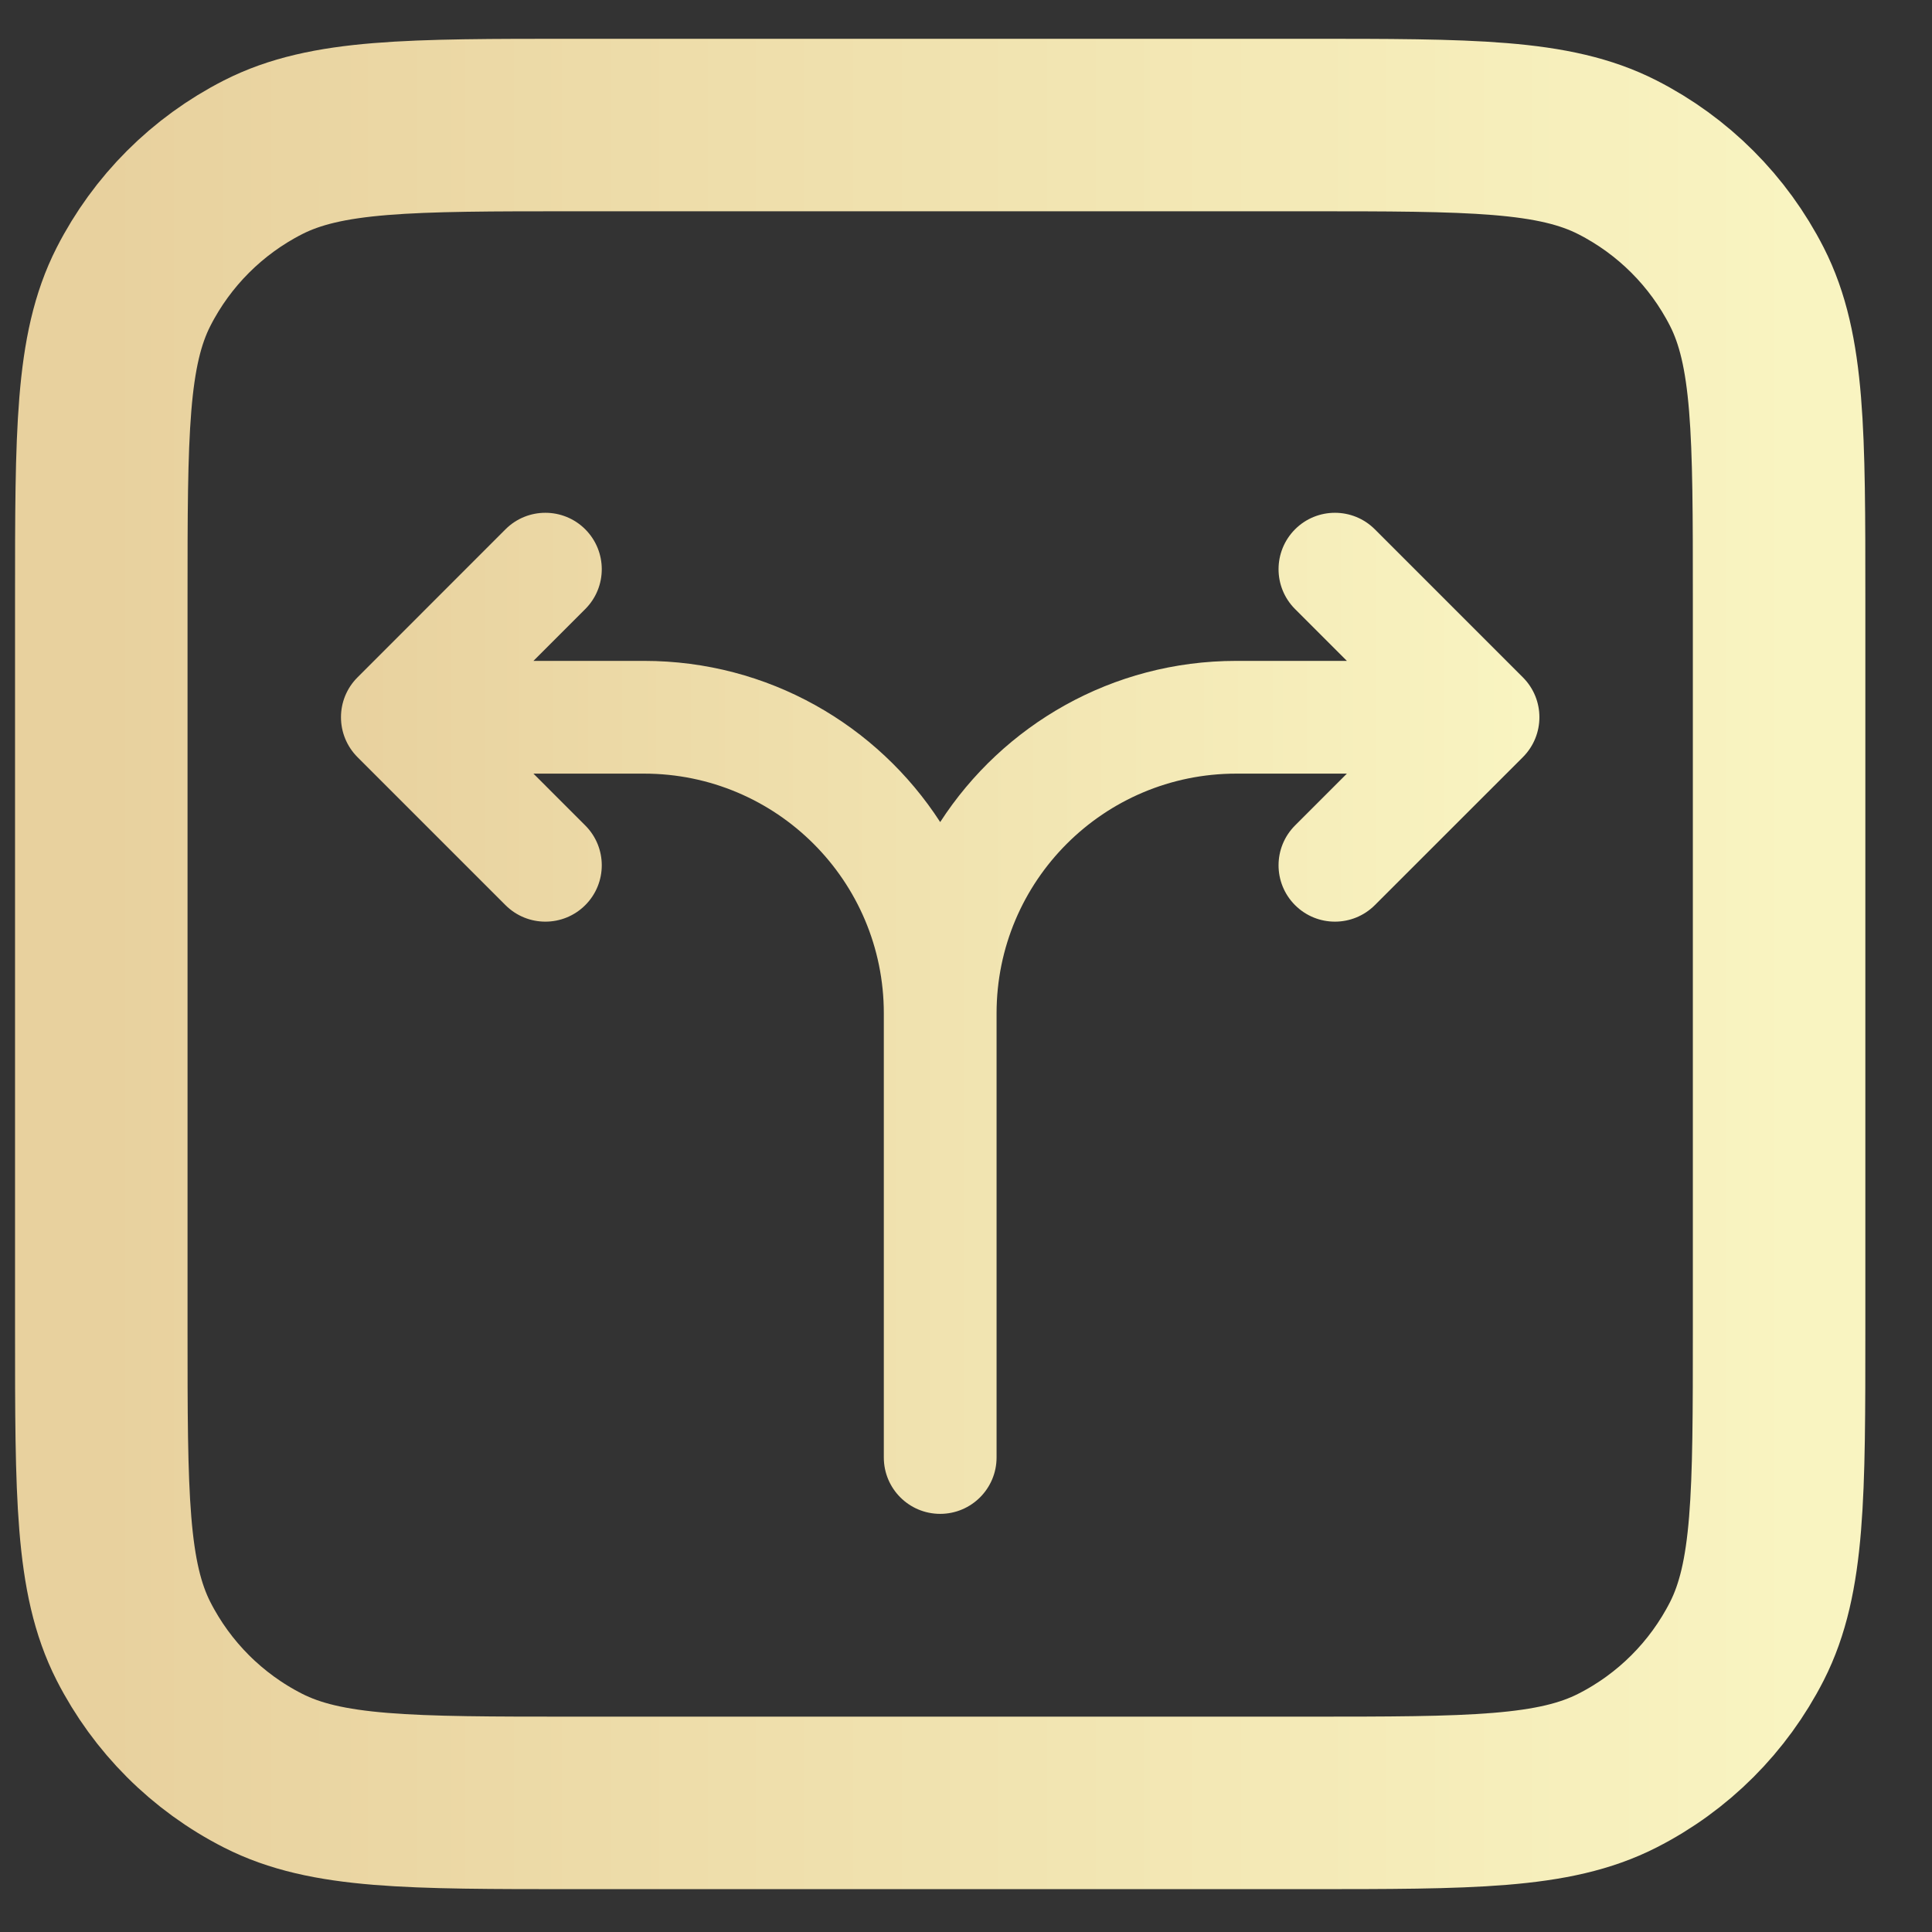
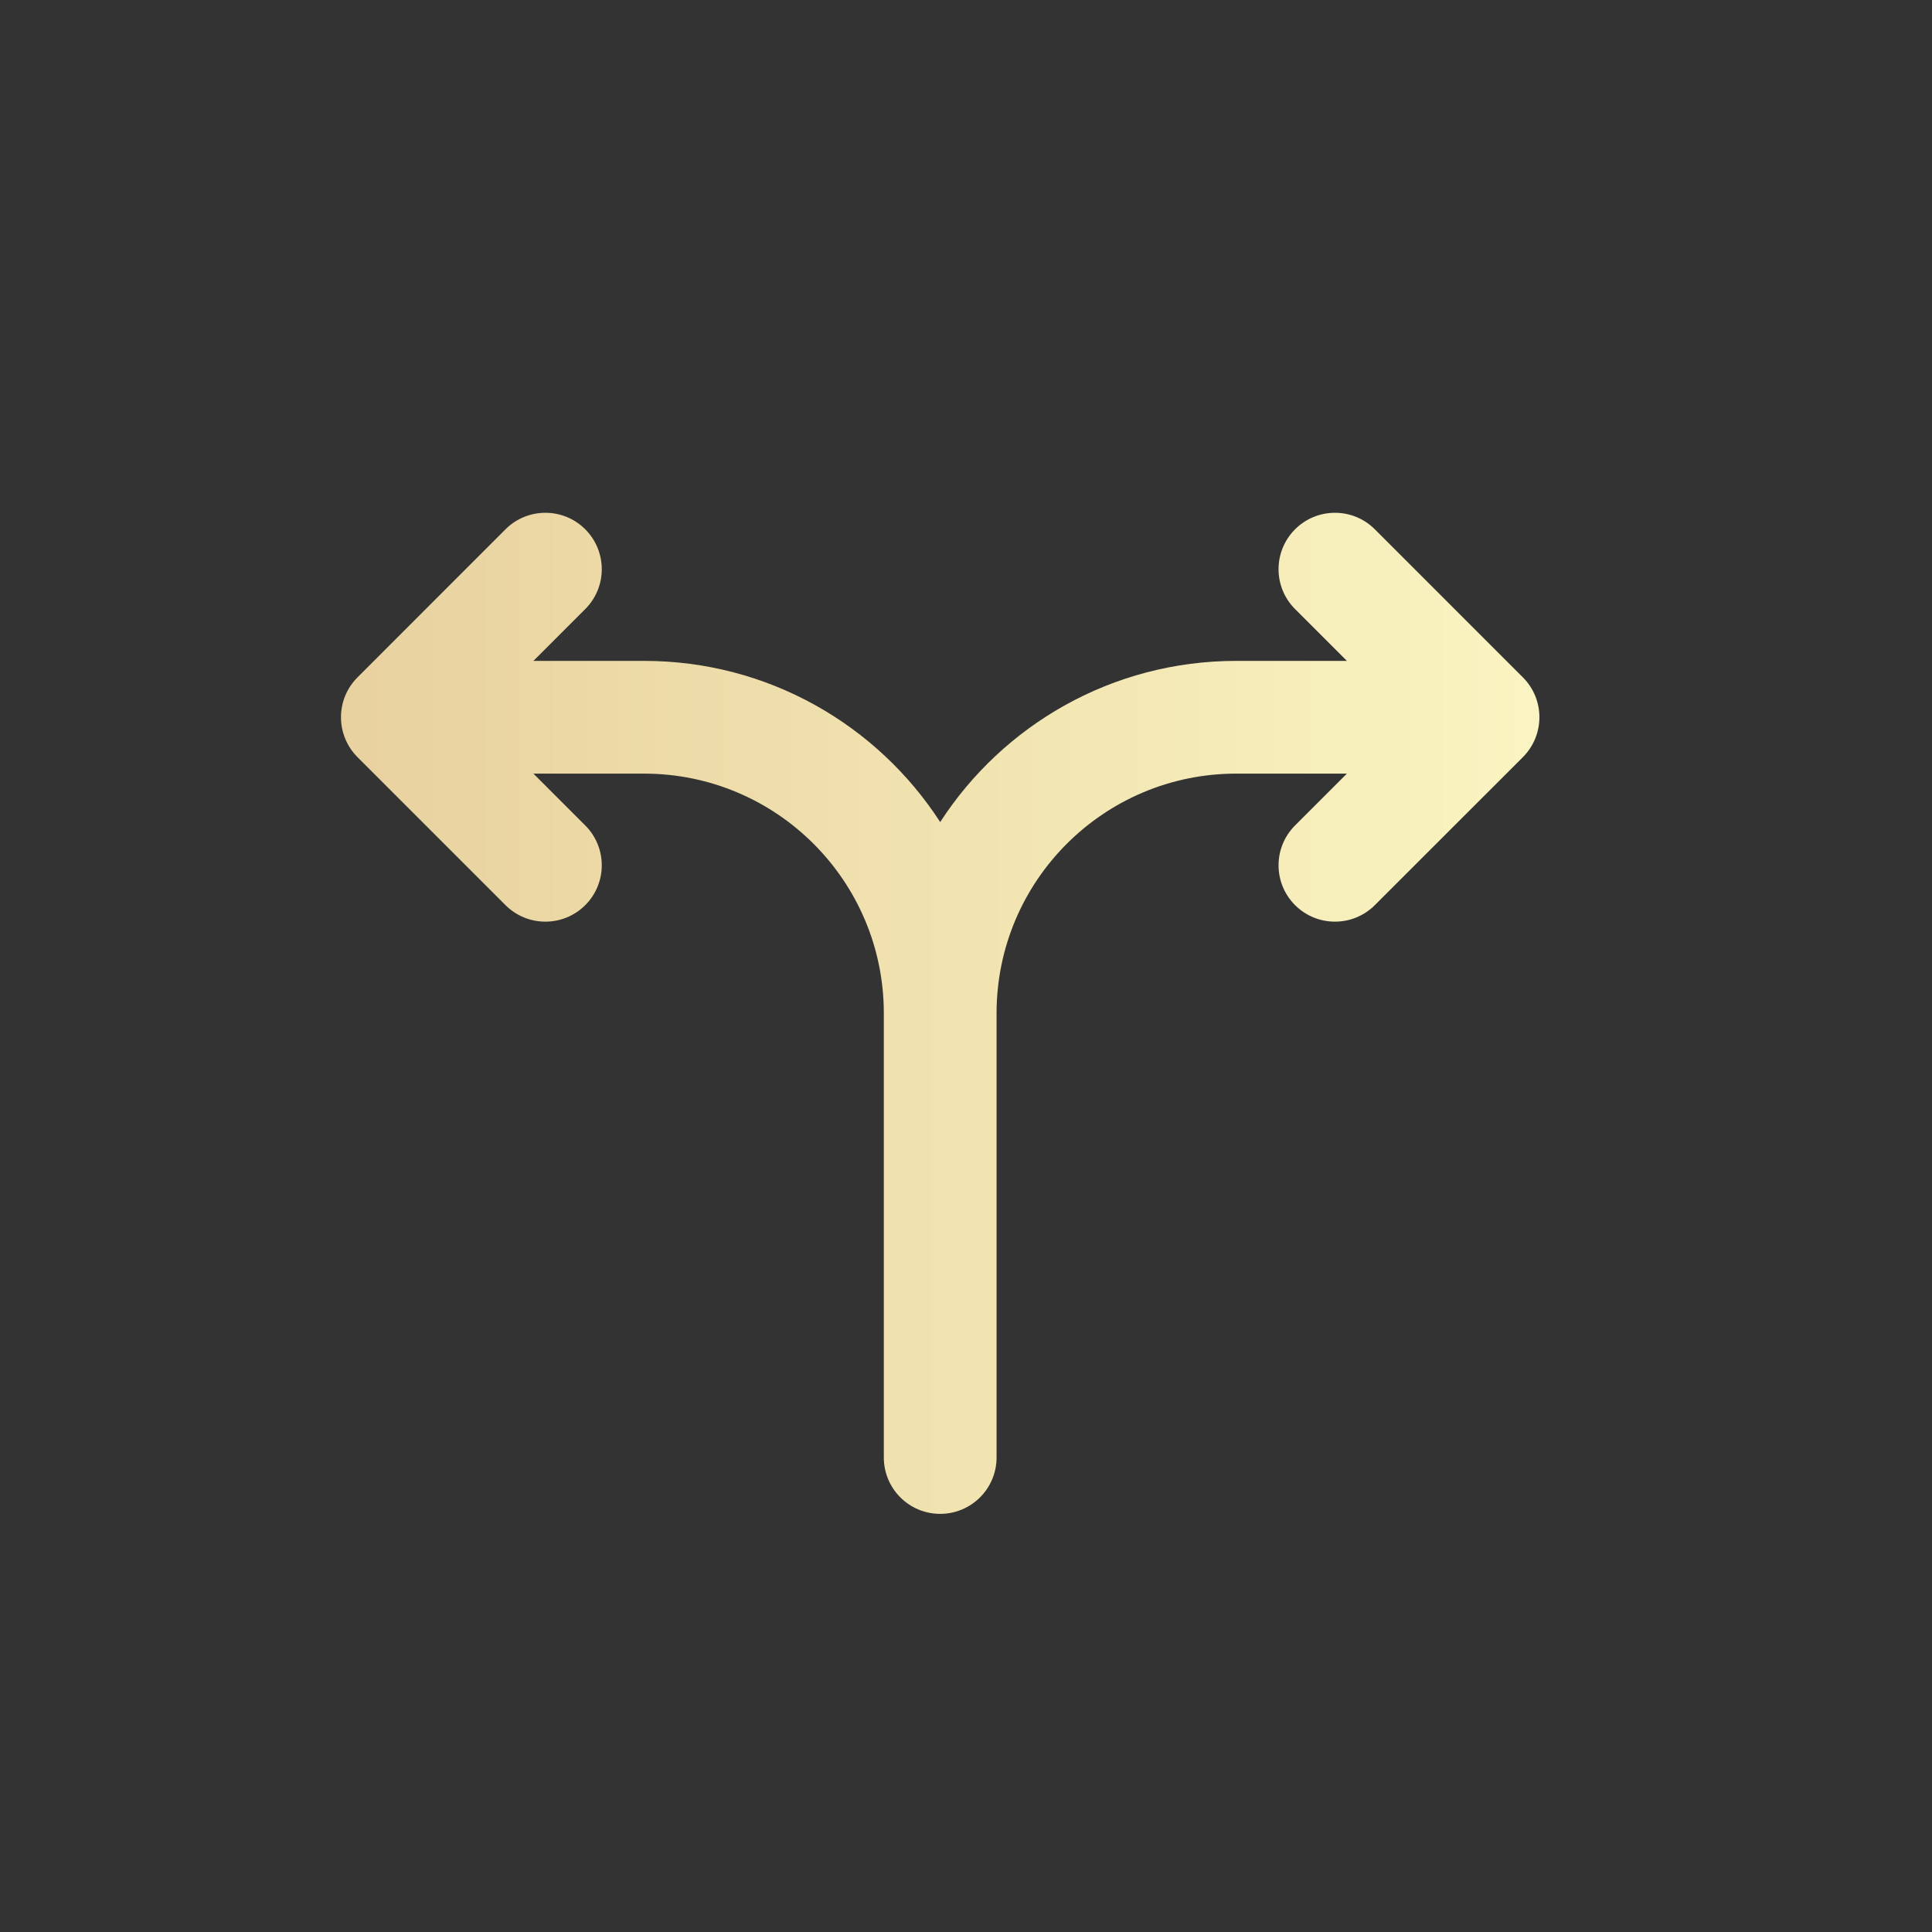
<svg xmlns="http://www.w3.org/2000/svg" width="28" height="28" viewBox="0 0 28 28" fill="none">
  <rect x="0" y="0" width="28" height="28" fill="#333333" stroke="none" />
-   <path d="M1.468 8.678C1.468 6.275 1.468 5.073 1.935 4.156C2.347 3.348 3.003 2.692 3.811 2.28C4.729 1.812 5.93 1.812 8.334 1.812L18.919 1.812C21.322 1.812 22.523 1.812 23.441 2.28C24.249 2.692 24.905 3.348 25.317 4.156C25.784 5.073 25.784 6.275 25.784 8.678L25.784 19.263C25.784 21.667 25.784 22.868 25.317 23.786C24.905 24.594 24.249 25.25 23.441 25.661C22.523 26.129 21.322 26.129 18.919 26.129L8.334 26.129C5.93 26.129 4.729 26.129 3.811 25.661C3.003 25.25 2.347 24.594 1.935 23.786C1.468 22.868 1.468 21.667 1.468 19.263L1.468 8.678Z" stroke="url(#paint0_linear_63_214)" stroke-width="2.5" stroke-linecap="round" />
  <path fill-rule="evenodd" clip-rule="evenodd" d="M8.482 8.827C8.801 8.508 8.801 7.991 8.482 7.671C8.163 7.352 7.645 7.352 7.326 7.671L5.181 9.817C4.862 10.136 4.862 10.653 5.181 10.973L7.326 13.118C7.645 13.437 8.163 13.437 8.482 13.118C8.801 12.799 8.801 12.282 8.482 11.963L7.731 11.212L9.334 11.212C11.253 11.212 12.809 12.767 12.809 14.686L12.809 21.123C12.809 21.574 13.174 21.94 13.626 21.94C14.077 21.94 14.443 21.574 14.443 21.123L14.443 14.686C14.443 12.767 15.998 11.212 17.917 11.212L19.52 11.212L18.769 11.963C18.45 12.282 18.45 12.799 18.769 13.118C19.088 13.437 19.606 13.437 19.925 13.118L22.071 10.973C22.39 10.653 22.39 10.136 22.071 9.817L19.925 7.671C19.606 7.352 19.088 7.352 18.769 7.671C18.45 7.991 18.45 8.508 18.769 8.827L19.52 9.578L17.917 9.578C16.118 9.578 14.536 10.508 13.626 11.914C12.716 10.508 11.134 9.578 9.334 9.578L7.731 9.578L8.482 8.827Z" fill="url(#paint1_linear_63_214)" />
  <defs>
    <linearGradient id="paint0_linear_63_214" x1="1.468" y1="13.828" x2="26.07" y2="13.828" gradientUnits="userSpaceOnUse">
      <stop stop-color="#E8D19E" />
      <stop offset="1" stop-color="#F9F4C1" />
    </linearGradient>
    <linearGradient id="paint1_linear_63_214" x1="4.797" y1="14.976" x2="22.165" y2="14.976" gradientUnits="userSpaceOnUse">
      <stop stop-color="#E8D19E" />
      <stop offset="1" stop-color="#F9F4C1" />
    </linearGradient>
  </defs>
</svg>